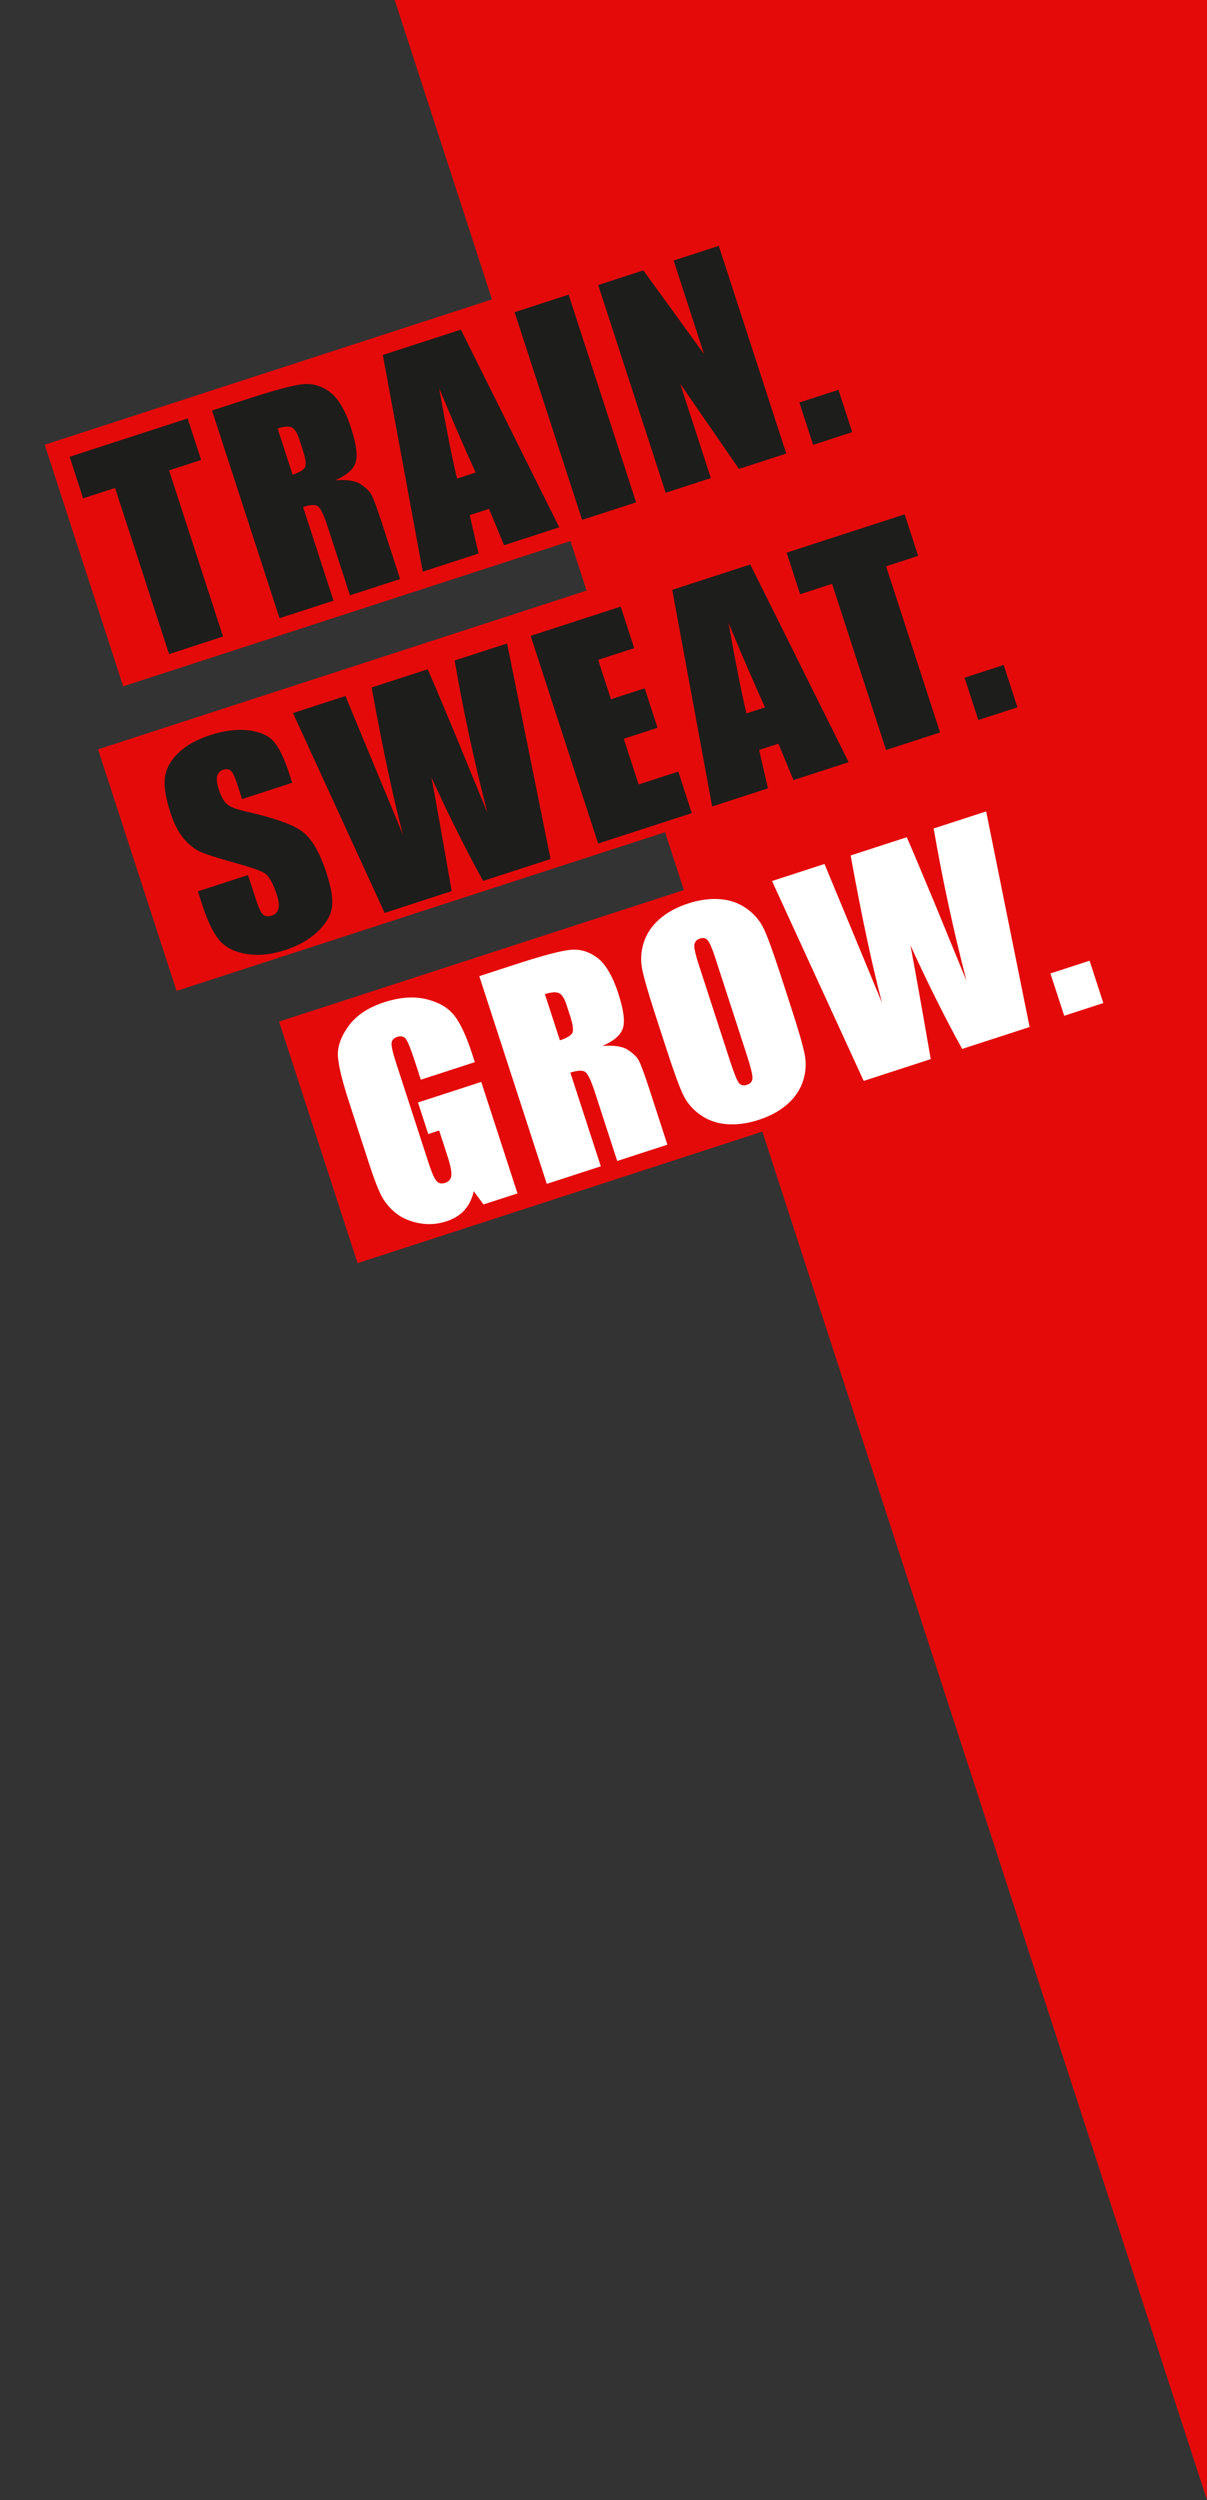
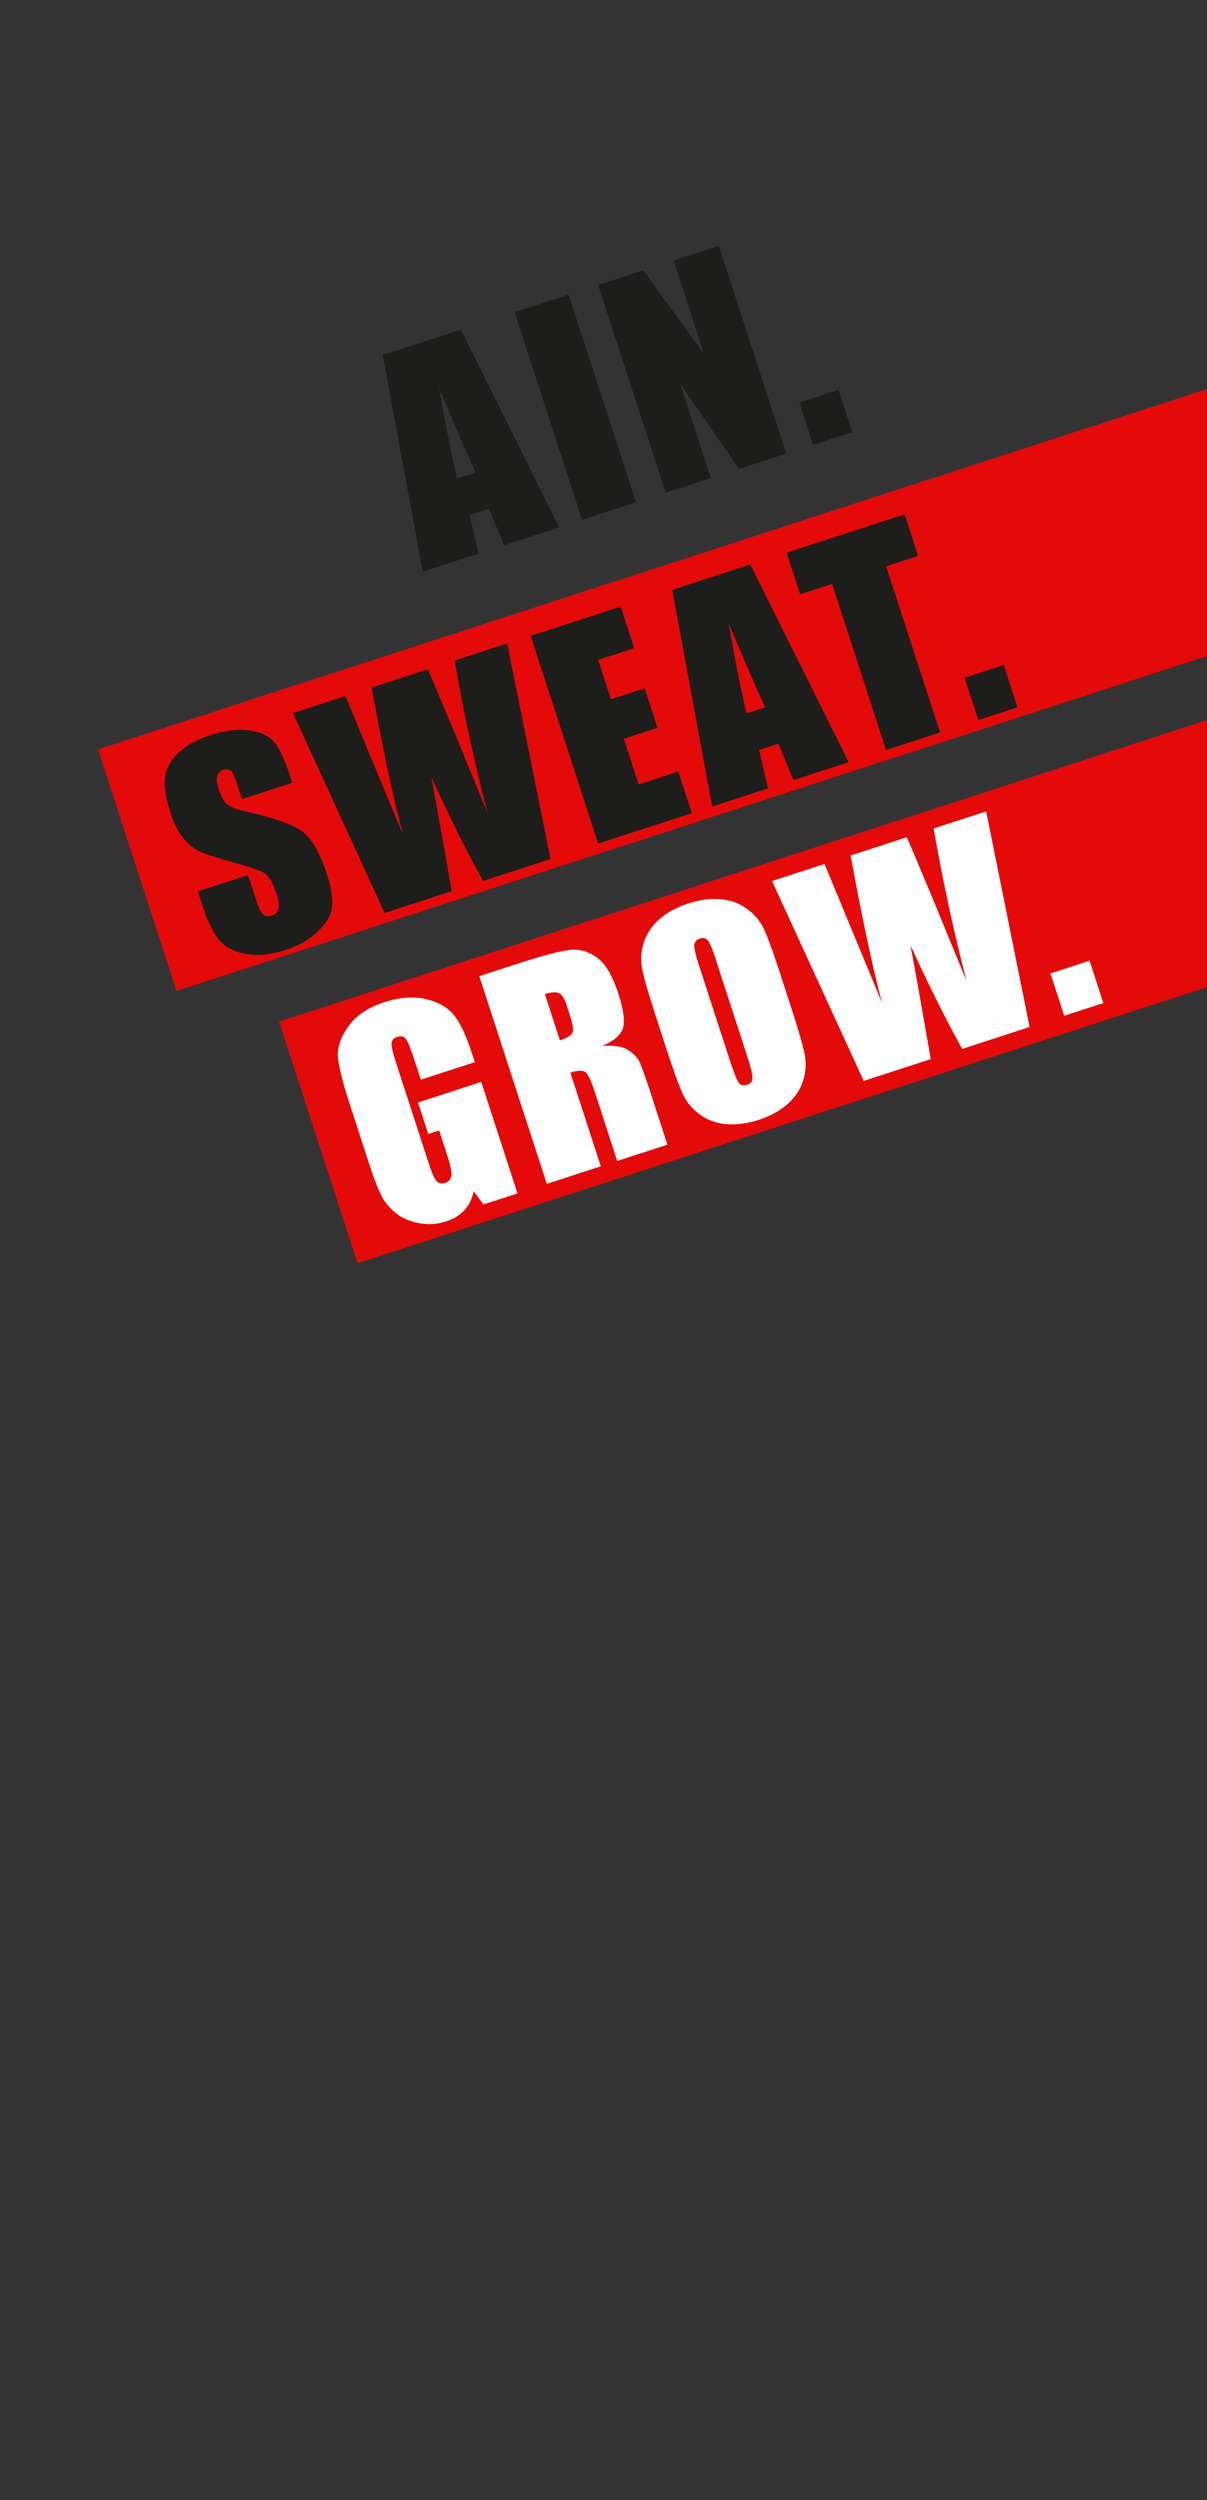
<svg xmlns="http://www.w3.org/2000/svg" id="Layer_1" data-name="Layer 1" viewBox="0 0 842.95 1745.96">
  <rect x="0" y="0" width="842.95" height="1745.96" fill="#333333" stroke="none" />
  <defs>
    <style>
      .cls-1 {
        fill: #e40a09;
      }

      .cls-2 {
        fill: #fff;
      }

      .cls-3 {
        fill: #1d1d1b;
      }

      .cls-4 {
        fill: #e50a0a;
      }
    </style>
  </defs>
-   <polygon class="cls-1" points="842.95 0 275.65 0 842.95 1745.96 842.95 0" />
  <g>
-     <polygon class="cls-4" points="31.23 310.6 86.04 479.31 842.95 233.37 842.95 46.86 31.23 310.6" />
    <polygon class="cls-4" points="68.48 523.32 123.3 692.03 842.95 458.2 842.95 271.68 68.48 523.32" />
    <polygon class="cls-4" points="194.91 713.44 249.73 882.14 842.95 689.39 842.95 502.88 194.91 713.44" />
    <g>
-       <path class="cls-3" d="M131.05,292.21l9.43,29.03-22.4,7.28,37.7,116.04-37.72,12.26-37.7-116.04-22.31,7.25-9.43-29.03,82.44-26.79Z" />
-       <path class="cls-3" d="M148.09,286.68l26.7-8.68c17.8-5.78,30.08-9.01,36.83-9.69,6.75-.67,13.03,1.17,18.83,5.52,5.81,4.35,10.72,12.71,14.74,25.08,3.67,11.29,4.73,19.33,3.18,24.13-1.55,4.8-6.31,8.92-14.31,12.38,8.07-.57,13.89.28,17.47,2.55,3.58,2.27,6.1,4.6,7.57,7,1.47,2.4,4.11,9.45,7.91,21.16l12.43,38.26-35.04,11.38-15.66-48.21c-2.52-7.76-4.7-12.38-6.52-13.83-1.83-1.45-5.34-1.34-10.54.35l21.25,65.41-37.72,12.26-47.14-145.07ZM193.88,299.24l10.48,32.26c4.24-1.38,7.02-2.93,8.35-4.64s.95-5.77-1.13-12.17l-2.59-7.98c-1.49-4.6-3.3-7.35-5.4-8.25-2.11-.9-5.34-.64-9.7.78Z" />
      <path class="cls-3" d="M321.87,230.21l68.71,138.06-38.55,12.53-10.5-25.42-13.49,4.38,6.2,26.81-39,12.67-27.89-151.33,54.53-17.72ZM332.18,329.99c-7.25-15.81-15.76-35.5-25.55-59.07,5.18,29.03,9.37,50.12,12.56,63.29l12.99-4.22Z" />
      <path class="cls-3" d="M397.11,205.76l47.14,145.07-37.72,12.26-47.14-145.07,37.72-12.26Z" />
      <path class="cls-3" d="M501.99,171.69l47.14,145.07-33.06,10.74-41.05-59.57,21.43,65.95-31.54,10.25-47.14-145.07,31.54-10.25,42.37,58.45-21.22-65.32,31.54-10.25Z" />
      <path class="cls-3" d="M585.58,272.22l9.61,29.57-27.33,8.88-9.61-29.57,27.33-8.88Z" />
    </g>
    <g>
      <path class="cls-3" d="M204.09,546.69l-35.04,11.38-3.49-10.75c-1.63-5.02-3.12-8.07-4.46-9.15-1.34-1.08-3.06-1.28-5.15-.6-2.27.74-3.69,2.22-4.25,4.45-.56,2.23-.23,5.23.99,9,1.57,4.84,3.41,8.28,5.52,10.3,2.05,2.04,6.56,3.85,13.54,5.4,20.03,4.51,33.27,9.25,39.7,14.23,6.44,4.98,11.97,14.57,16.59,28.79,3.36,10.34,4.62,18.35,3.79,24.03-.83,5.68-4.17,11.31-10.02,16.88-5.85,5.57-13.38,9.85-22.58,12.83-10.1,3.28-19.33,4.17-27.71,2.66-8.38-1.5-14.64-4.85-18.77-10.05-4.13-5.2-7.96-13.23-11.5-24.1l-3.09-9.5,35.04-11.38,5.74,17.65c1.77,5.44,3.39,8.77,4.88,10,1.49,1.23,3.49,1.44,6,.63,2.51-.82,4.05-2.41,4.64-4.78.58-2.37.25-5.49-1.02-9.38-2.78-8.54-5.75-13.75-8.94-15.62-3.24-1.85-10.55-4.33-21.93-7.44-11.4-3.16-19.07-5.66-23.03-7.47-3.96-1.82-7.74-4.88-11.36-9.19-3.61-4.31-6.67-10.32-9.17-18.02-3.61-11.11-4.83-19.7-3.66-25.76,1.17-6.06,4.45-11.57,9.84-16.52,5.39-4.95,12.57-8.89,21.53-11.8,9.8-3.18,18.66-4.31,26.59-3.39s13.79,3.43,17.6,7.51c3.8,4.08,7.58,11.89,11.32,23.41l1.86,5.74Z" />
      <path class="cls-3" d="M354.16,449.39l30.34,150.53-47.1,15.3c-11.55-20.89-23.6-45.01-36.14-72.37,2.46,12.68,7.19,39.18,14.2,79.49l-46.83,15.22-64.02-139.59,36.65-11.91,20.43,49.32,19.76,47.68c-6.84-25.78-14.14-60.09-21.92-102.94l39.17-12.73c1.9,4.07,8.45,19.58,19.66,46.51l22.1,53.84c-9.27-35.81-16.92-71.3-22.96-106.47l36.65-11.91Z" />
      <path class="cls-3" d="M370.59,444.05l62.9-20.44,9.43,29.03-25.18,8.18,8.94,27.51,23.57-7.66,8.97,27.6-23.57,7.66,10.37,31.9,27.69-9,9.43,29.03-65.41,21.25-47.14-145.07Z" />
      <path class="cls-3" d="M523.98,394.21l68.71,138.06-38.55,12.53-10.5-25.42-13.49,4.38,6.21,26.81-39,12.67-27.89-151.32,54.53-17.72ZM534.3,493.99c-7.25-15.81-15.76-35.5-25.54-59.06,5.18,29.03,9.37,50.12,12.56,63.28l12.99-4.22Z" />
      <path class="cls-3" d="M631.8,359.18l9.43,29.03-22.4,7.28,37.7,116.04-37.72,12.26-37.7-116.04-22.31,7.25-9.43-29.03,82.44-26.79Z" />
      <path class="cls-3" d="M700.96,464.4l9.61,29.57-27.33,8.88-9.61-29.57,27.33-8.88Z" />
    </g>
    <g>
      <path class="cls-2" d="M331.62,741.77l-37.72,12.26-4.28-13.17c-2.7-8.3-4.74-13.38-6.14-15.24-1.39-1.86-3.44-2.35-6.12-1.48-2.33.76-3.62,2.17-3.88,4.23-.26,2.06.82,6.8,3.23,14.21l22.62,69.62c2.12,6.51,3.92,10.66,5.43,12.45,1.51,1.79,3.51,2.28,6.02,1.46,2.75-.89,4.24-2.66,4.46-5.31.23-2.65-.75-7.35-2.95-14.1l-5.59-17.2-7.62,2.47-7.16-22.04,44.18-14.35,25.3,77.87-23.71,7.7-6.87-9.26c-1.12,5.32-3.27,9.73-6.45,13.24-3.19,3.51-7.44,6.13-12.76,7.86-6.34,2.06-12.77,2.45-19.3,1.17-6.53-1.28-11.96-3.72-16.31-7.33-4.35-3.61-7.69-7.79-10.03-12.54-2.34-4.75-5.13-12.12-8.37-22.1l-14-43.1c-4.5-13.86-7.03-24.17-7.57-30.92-.55-6.76,1.87-13.9,7.25-21.43,5.38-7.53,13.69-13.11,24.92-16.76,11.05-3.59,20.96-4.3,29.72-2.13,8.76,2.17,15.26,6.02,19.5,11.54,4.24,5.53,8.29,14.23,12.15,26.12l2.04,6.27Z" />
      <path class="cls-2" d="M334.75,681.71l26.7-8.68c17.8-5.78,30.08-9.01,36.83-9.69,6.75-.67,13.03,1.17,18.83,5.52,5.81,4.35,10.72,12.71,14.74,25.08,3.67,11.29,4.73,19.33,3.18,24.13-1.55,4.8-6.31,8.92-14.31,12.38,8.07-.57,13.89.27,17.47,2.55,3.58,2.27,6.1,4.6,7.57,7,1.47,2.39,4.11,9.45,7.91,21.15l12.43,38.26-35.04,11.38-15.66-48.21c-2.52-7.76-4.7-12.38-6.53-13.83-1.83-1.45-5.34-1.34-10.53.35l21.25,65.41-37.72,12.26-47.14-145.07ZM380.54,694.28l10.48,32.26c4.24-1.38,7.02-2.93,8.35-4.64s.95-5.77-1.13-12.17l-2.59-7.97c-1.49-4.6-3.29-7.35-5.4-8.25-2.11-.9-5.34-.64-9.7.78Z" />
      <path class="cls-2" d="M552.89,704.75c4.74,14.58,7.75,25.01,9.03,31.29,1.28,6.29.93,12.53-1.05,18.72-1.99,6.19-5.62,11.63-10.9,16.32s-12.01,8.36-20.19,11.02c-7.77,2.52-15.15,3.52-22.16,2.99-7.01-.53-13.22-2.72-18.63-6.58-5.41-3.85-9.45-8.65-12.11-14.39-2.66-5.74-6.41-16.08-11.27-31.01l-8.06-24.82c-4.74-14.57-7.74-25.01-9.03-31.29-1.28-6.29-.93-12.53,1.05-18.72,1.98-6.19,5.62-11.63,10.9-16.32,5.28-4.69,12.01-8.36,20.2-11.02,7.76-2.52,15.15-3.52,22.16-2.99,7.01.53,13.22,2.72,18.63,6.58,5.41,3.86,9.45,8.65,12.11,14.39,2.66,5.74,6.41,16.08,11.27,31.01l8.06,24.82ZM499.67,669.34c-2.19-6.75-3.97-10.94-5.33-12.58-1.36-1.64-3.2-2.08-5.53-1.32-1.97.64-3.23,1.89-3.78,3.76-.55,1.86.39,6.53,2.81,14l22.01,67.74c2.74,8.42,4.77,13.51,6.1,15.26,1.33,1.75,3.25,2.21,5.75,1.4,2.57-.83,3.84-2.5,3.82-5.01-.02-2.5-1.42-8.02-4.2-16.57l-21.66-66.67Z" />
      <path class="cls-2" d="M688.72,566.7l30.34,150.53-47.1,15.3c-11.55-20.89-23.6-45.01-36.14-72.37,2.46,12.68,7.19,39.18,14.2,79.49l-46.83,15.22-64.02-139.59,36.65-11.91,20.43,49.32,19.75,47.68c-6.84-25.78-14.14-60.09-21.92-102.94l39.17-12.73c1.9,4.07,8.45,19.58,19.66,46.51l22.1,53.84c-9.27-35.81-16.91-71.3-22.95-106.47l36.65-11.91Z" />
      <path class="cls-2" d="M760.94,670.93l9.61,29.57-27.33,8.88-9.61-29.57,27.33-8.88Z" />
    </g>
  </g>
</svg>